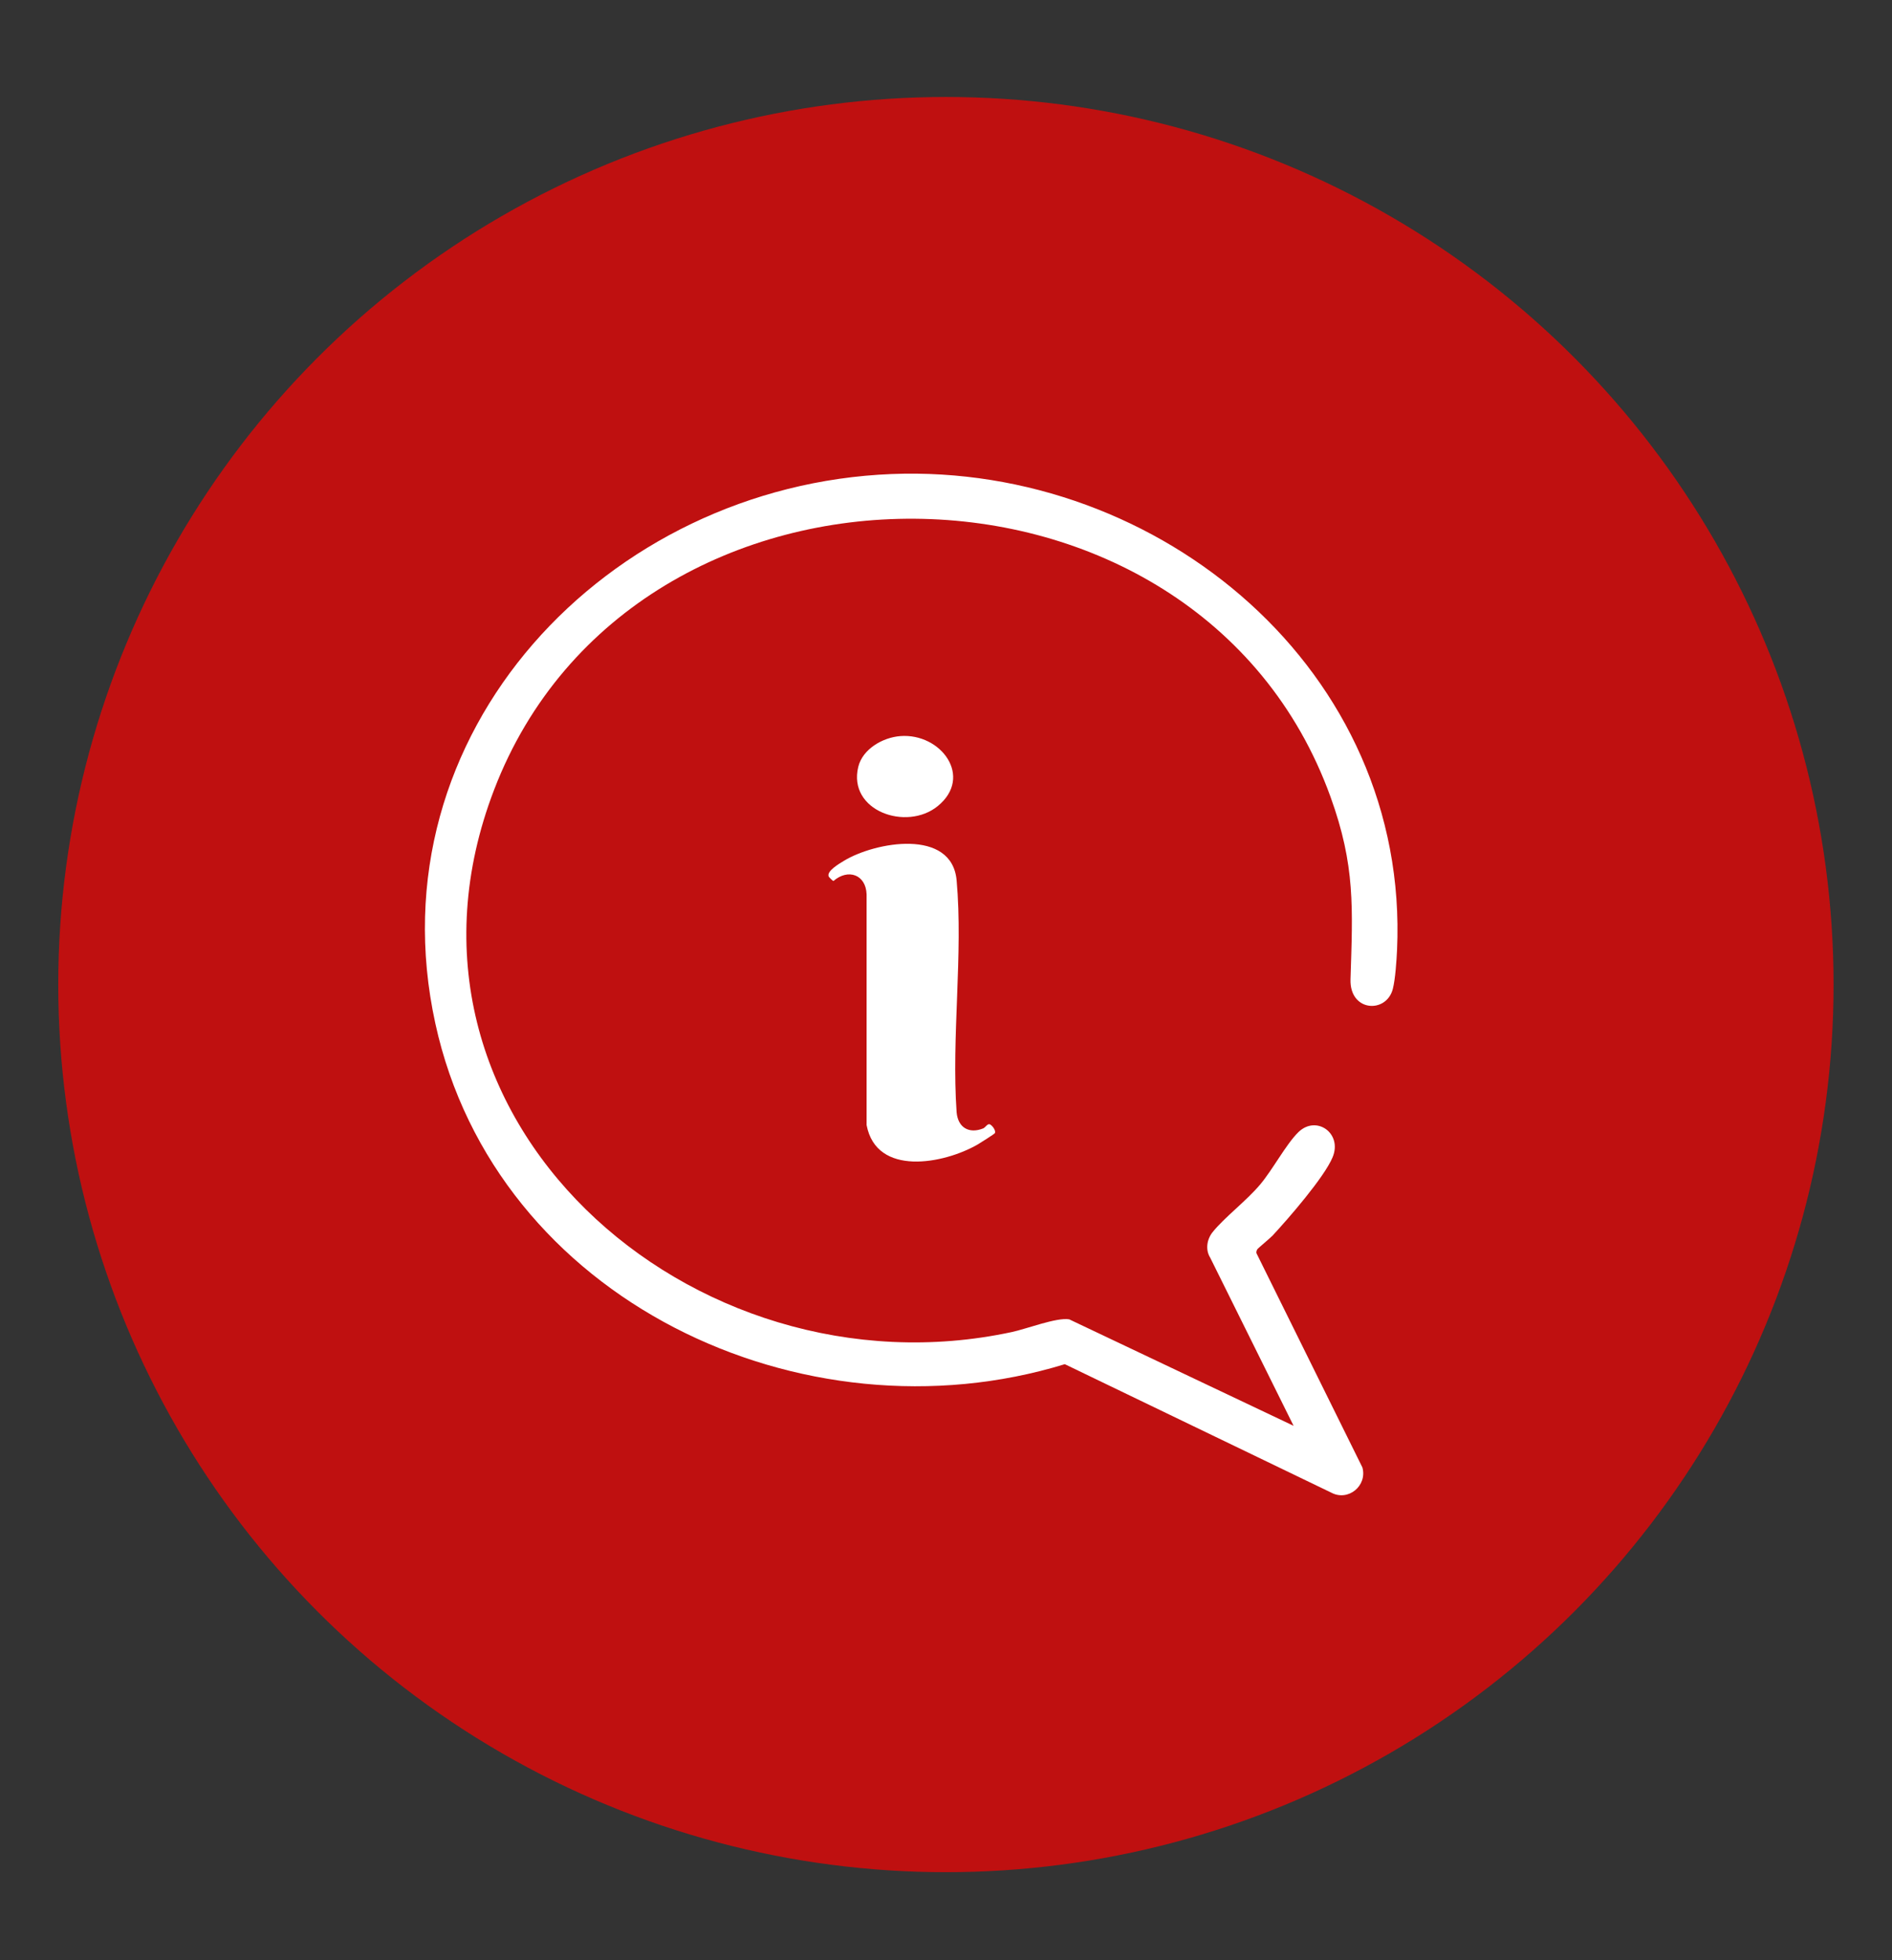
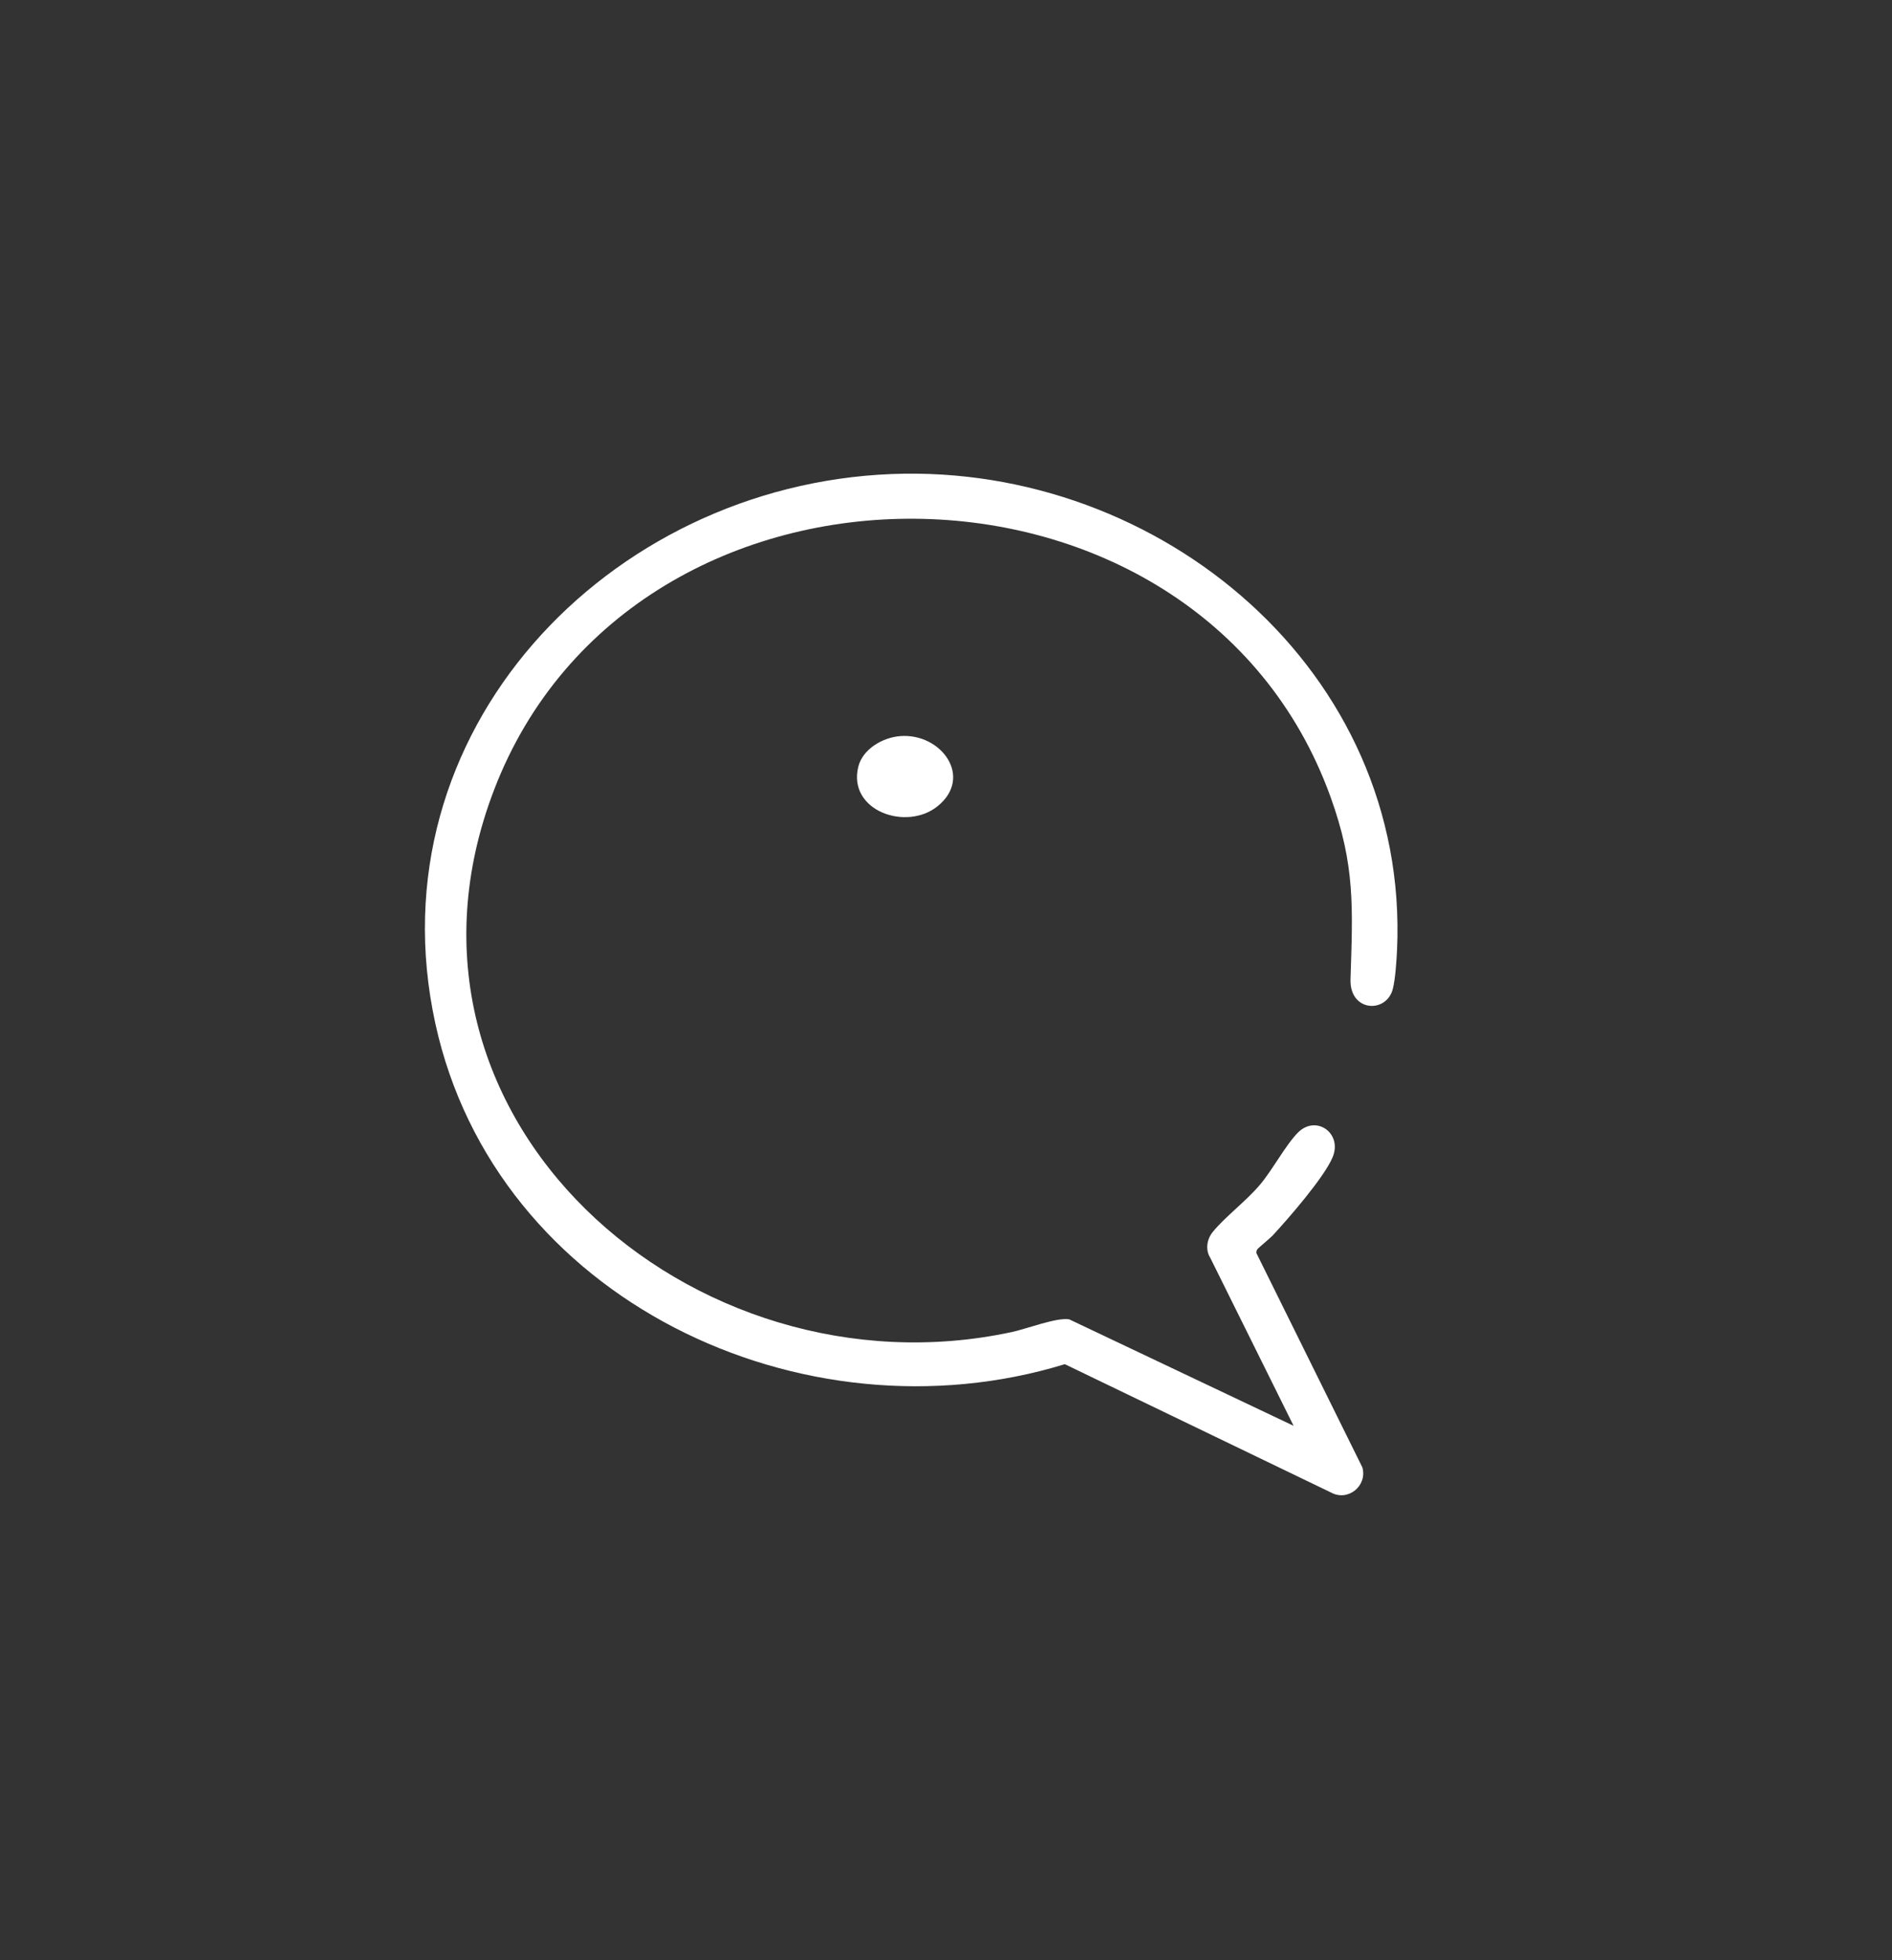
<svg xmlns="http://www.w3.org/2000/svg" id="Capa_1" data-name="Capa 1" viewBox="0 0 111.39 115.41">
  <rect x="0" y="0" width="111.39" height="115.41" fill="#333333" stroke="none" />
  <defs>
    <style> .cls-1 { fill: #bf1010; } .cls-2 { fill: #fff; } </style>
  </defs>
-   <circle class="cls-1" cx="55.69" cy="57.97" r="52.26" />
  <g>
    <path class="cls-2" d="M76.16,83.95l-4.91-9.9c-.29-.46-.2-1.07.13-1.49.7-.88,2-1.85,2.82-2.83.73-.87,1.52-2.36,2.23-3.06,1.06-1.05,2.63.06,2.02,1.48-.49,1.17-2.6,3.6-3.52,4.59-.17.18-.87.75-.91.82s-.06.14-.05.22l6.24,12.62c.3,1.08-.84,2.02-1.84,1.48l-15.68-7.56c-15.42,4.73-33.51-3.78-37.06-20.06-3.74-17.13,10.14-31.69,26.87-32.35,15.82-.62,30.49,11.61,29.75,28.02-.03.62-.1,1.72-.25,2.3-.38,1.46-2.55,1.35-2.49-.57.13-4.2.29-6.69-1.18-10.75-7.82-21.64-41.01-21.87-49.24-.41-7.4,19.28,11.65,35.97,30.47,31.93.86-.18,2.66-.88,3.39-.75l13.19,6.26Z" />
-     <path class="cls-2" d="M58.57,66.72c-.03.05-.88.59-1.02.67-1.99,1.14-5.95,1.9-6.53-1.15v-13.58c-.04-1.18-1.1-1.53-1.95-.79-.04,0-.25-.21-.28-.26-.14-.32.62-.76.9-.93,1.85-1.12,6.35-1.92,6.63,1.15.39,4.34-.31,9.26,0,13.66.08.9.73,1.28,1.56.95.13-.05.24-.27.37-.25s.41.37.32.53Z" />
    <path class="cls-2" d="M53,43.34c2.4-.19,4.32,2.4,2.21,4.12-1.84,1.5-5.31.28-4.68-2.31.26-1.06,1.45-1.73,2.47-1.81Z" />
  </g>
</svg>